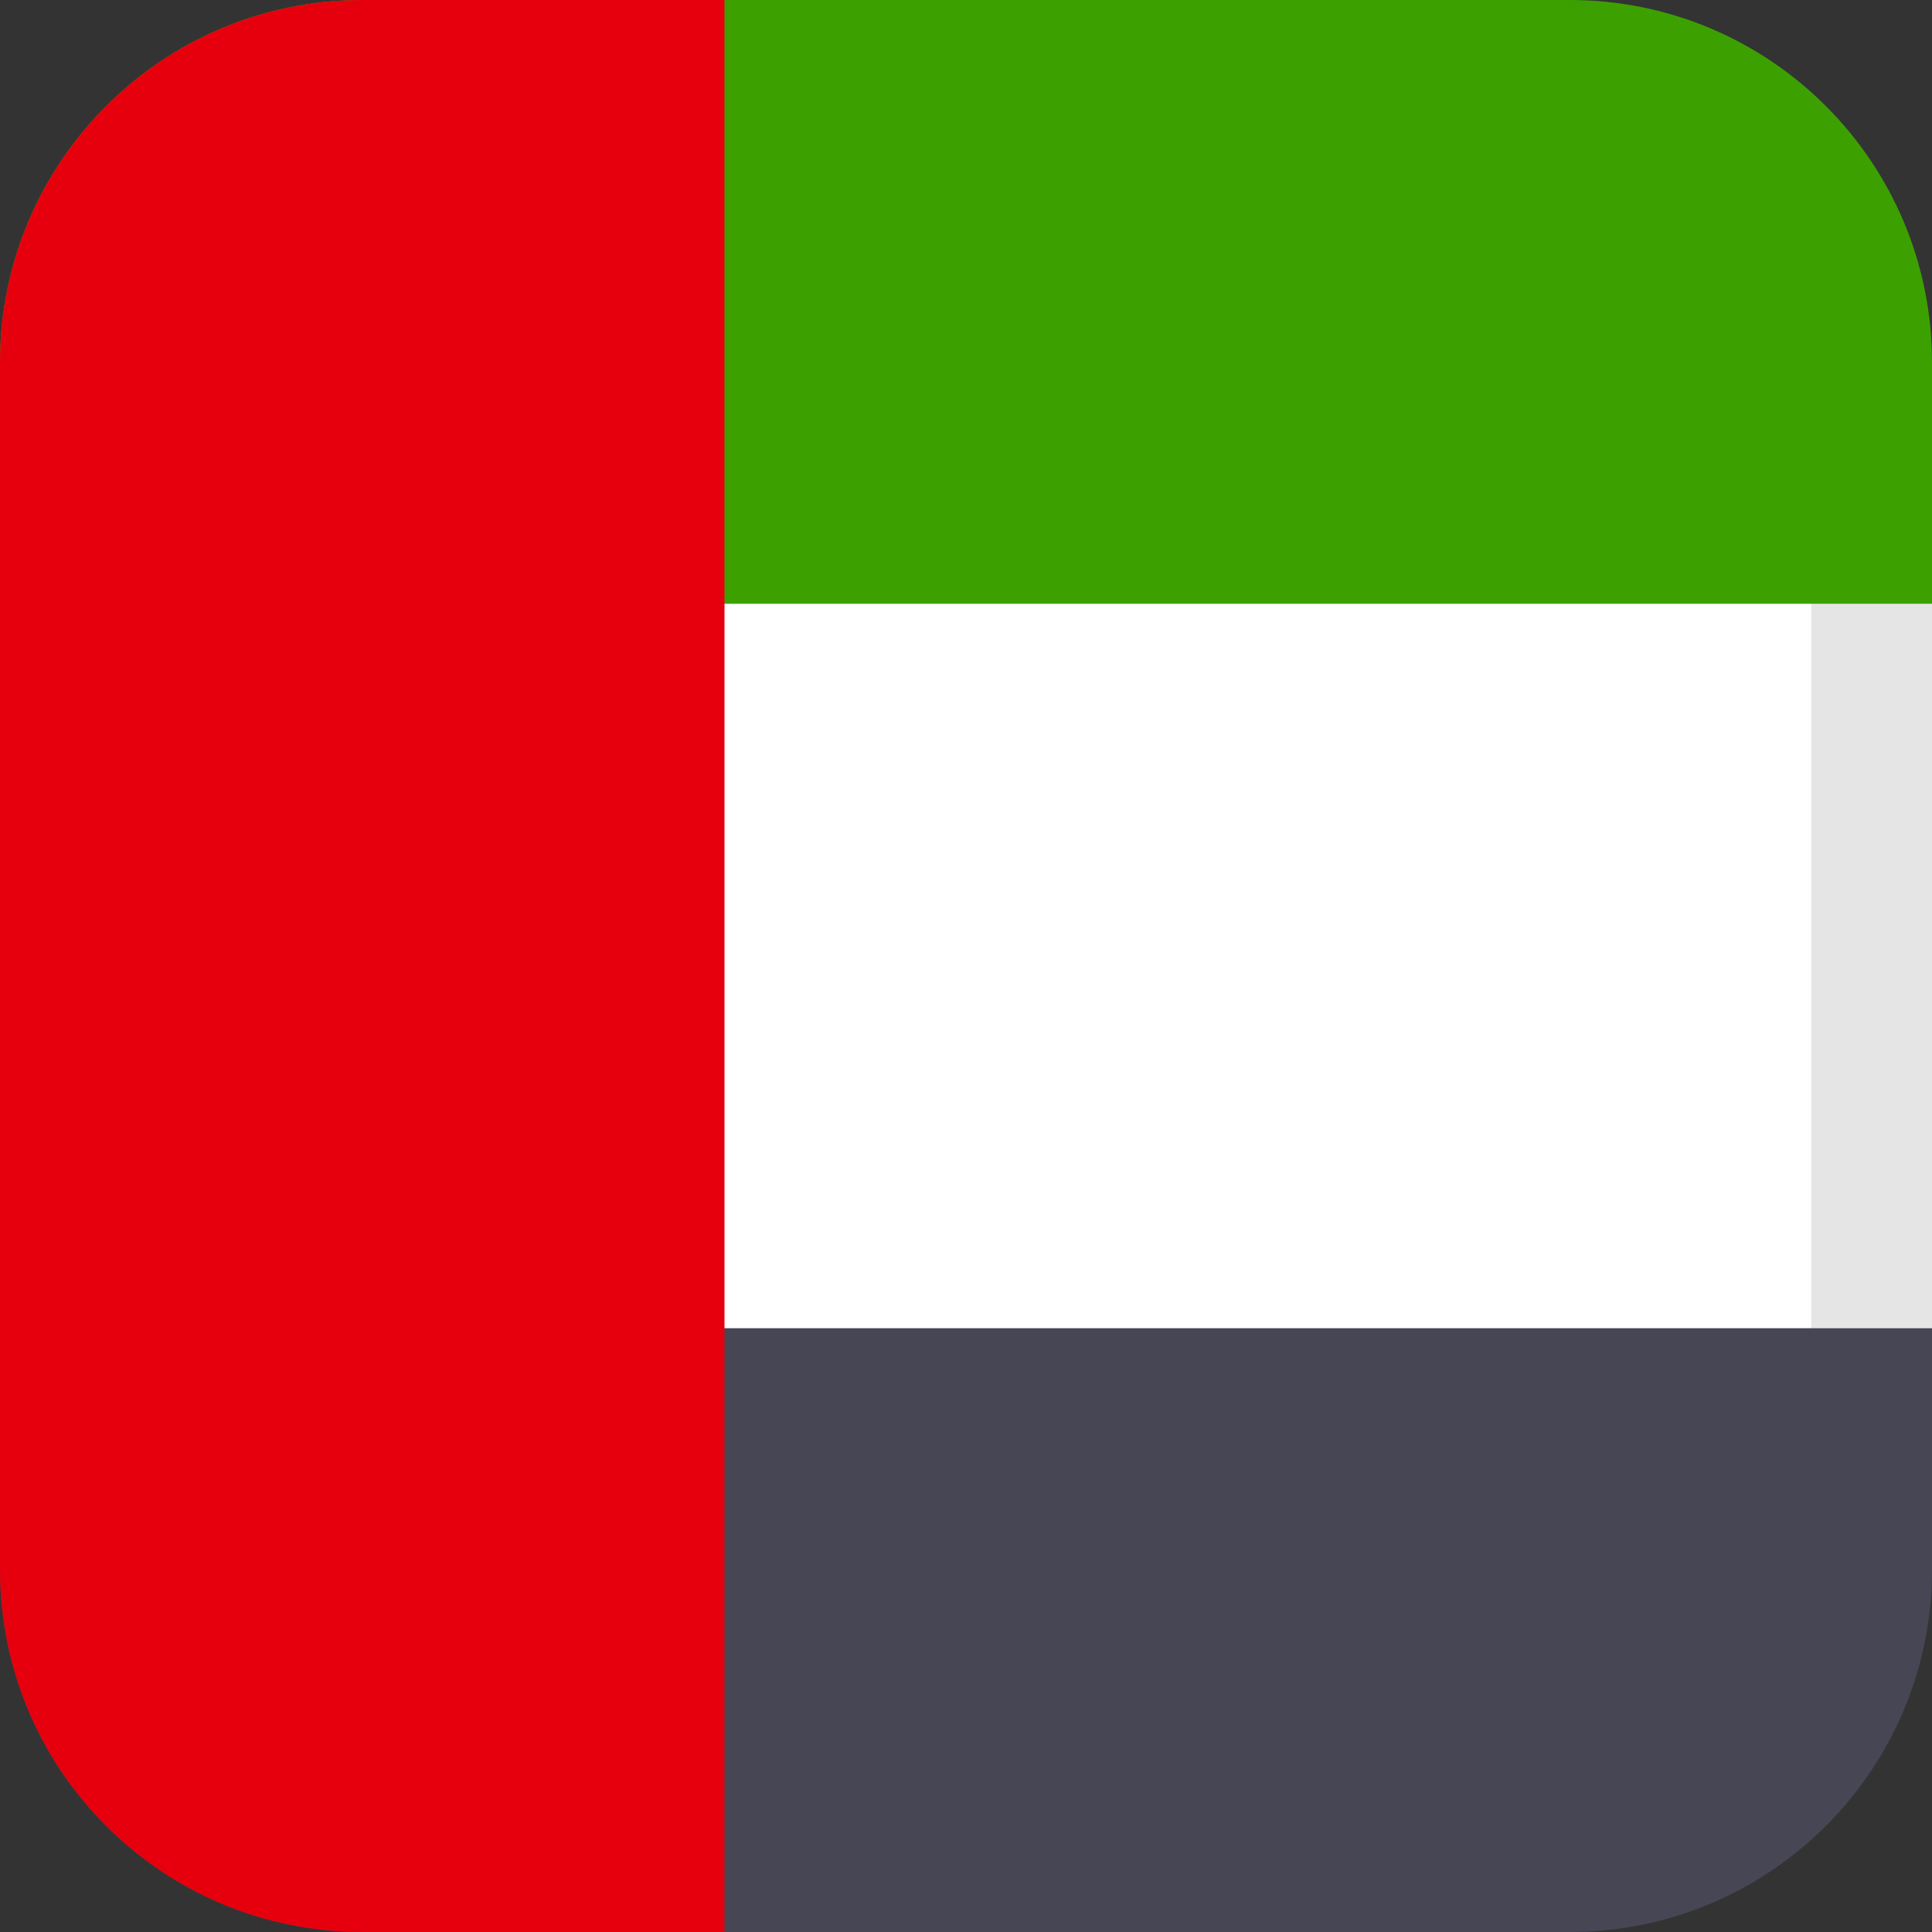
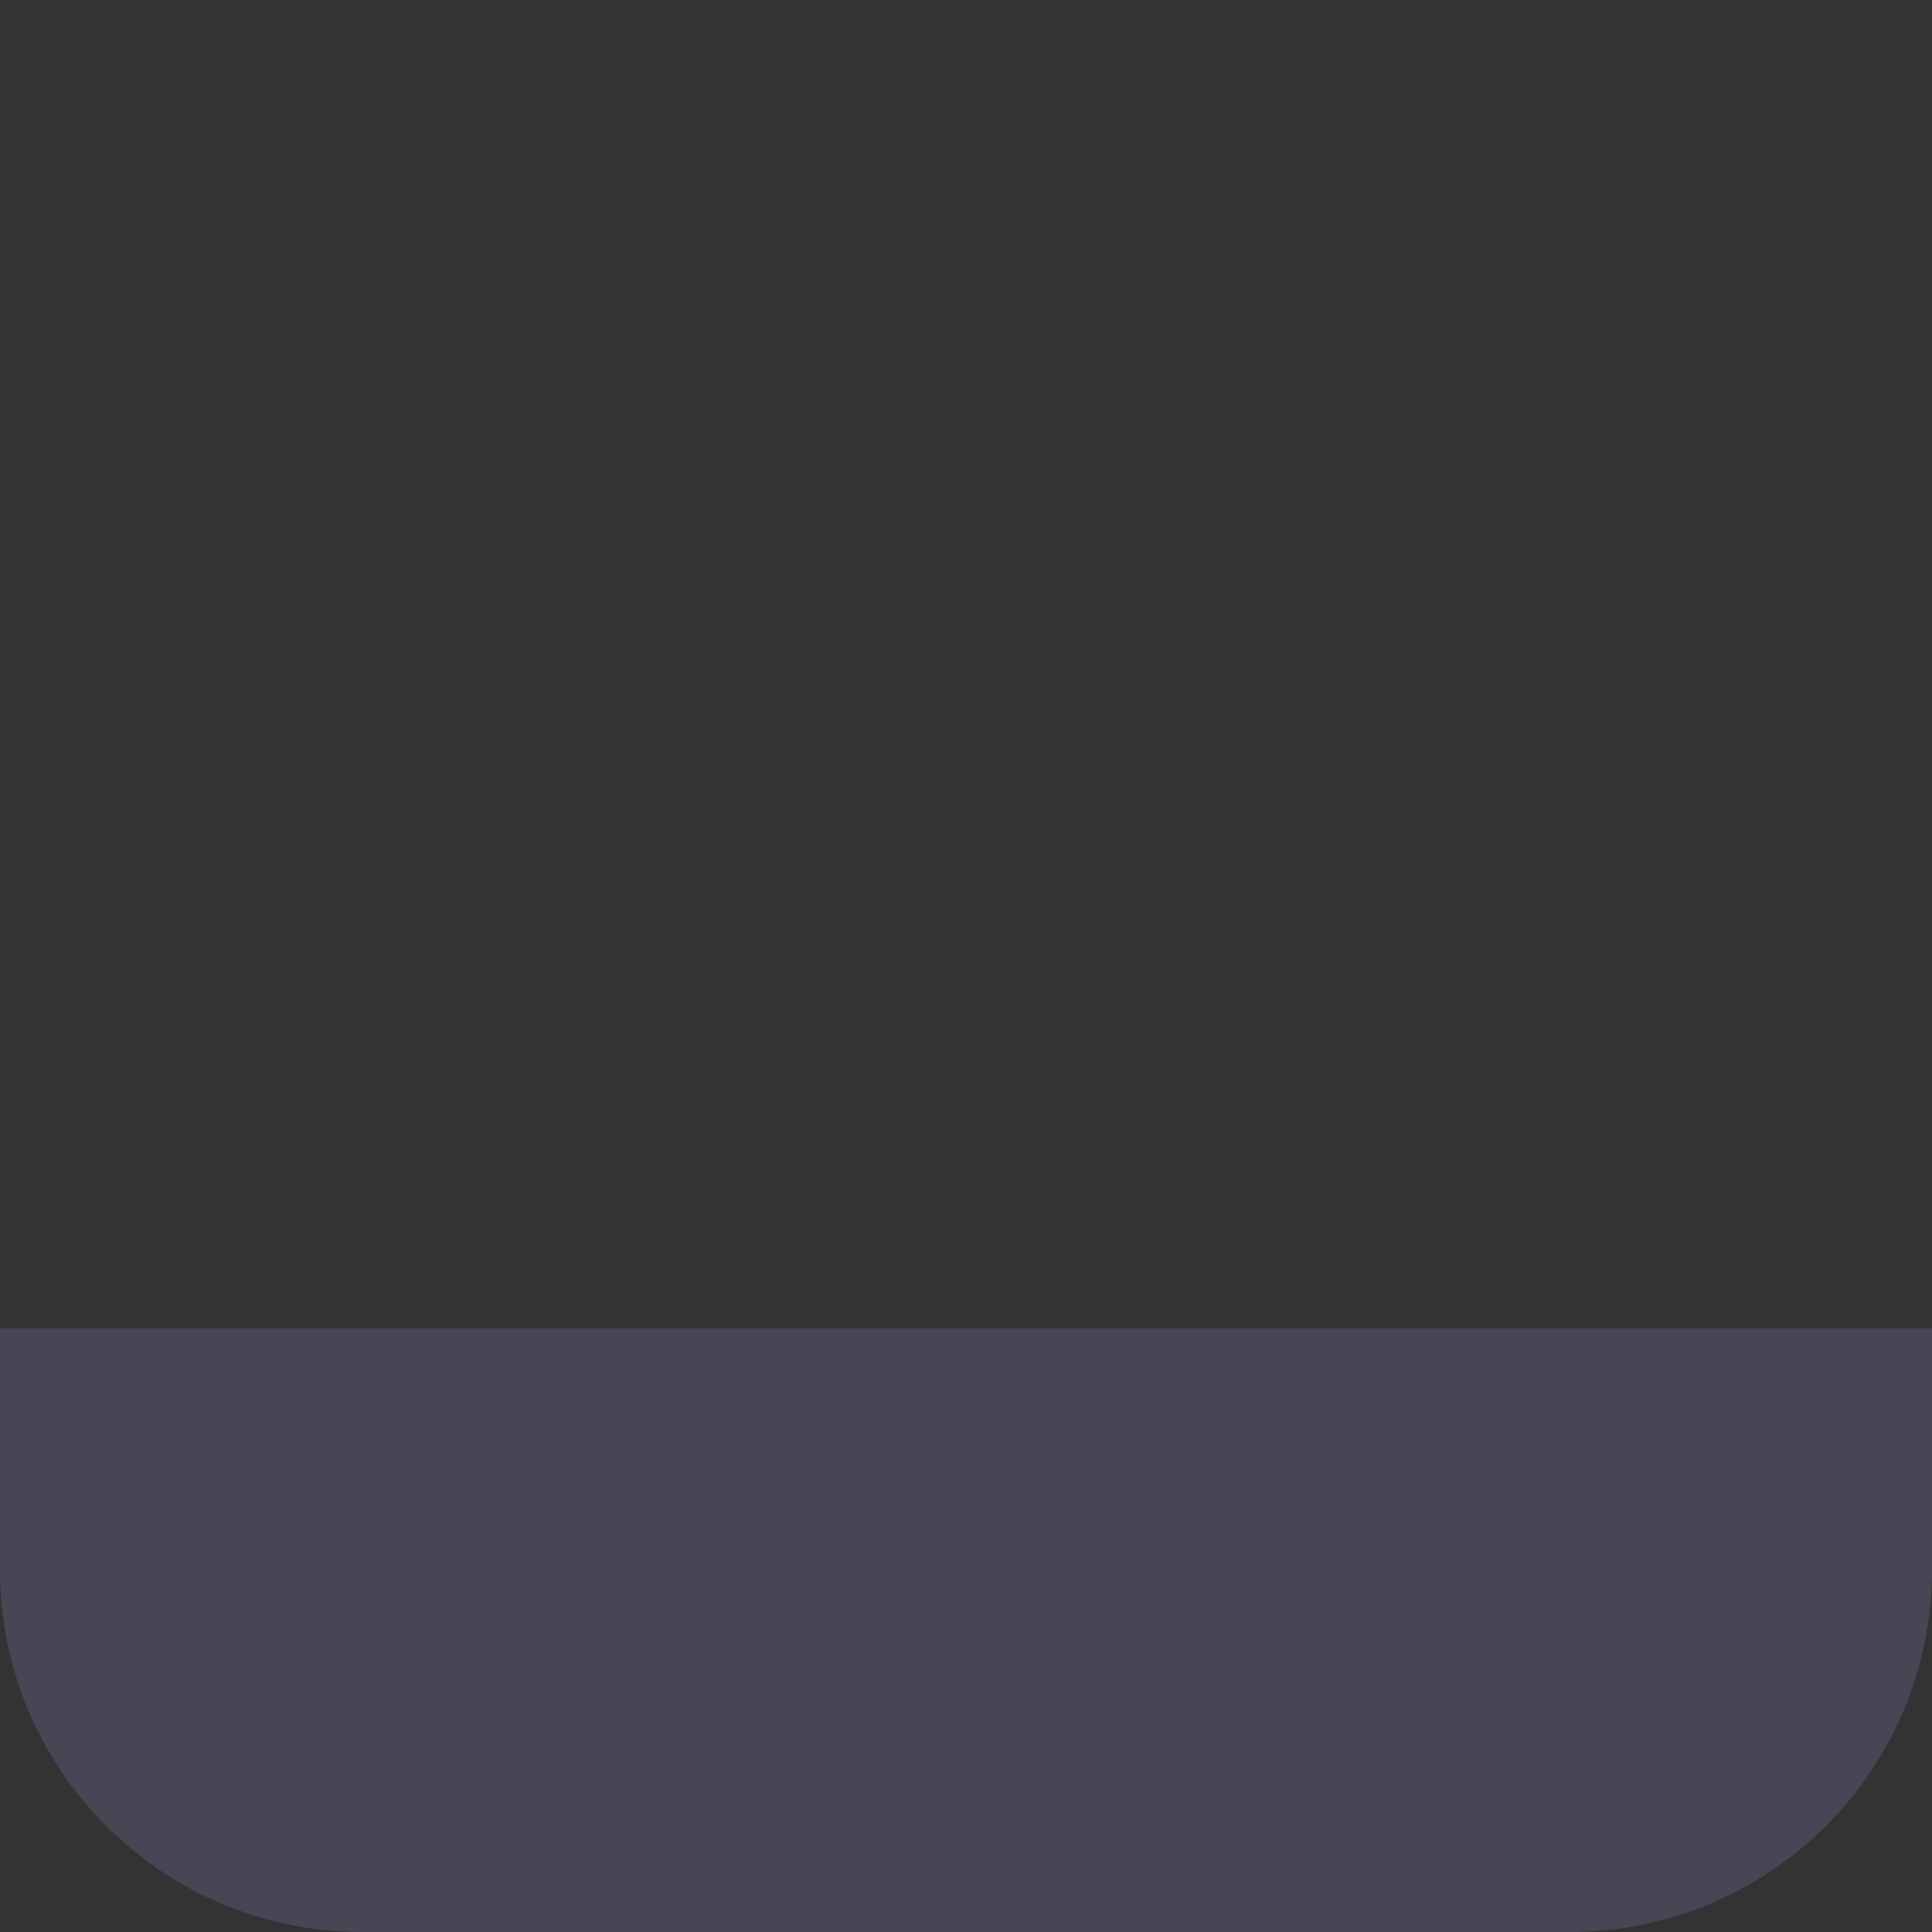
<svg xmlns="http://www.w3.org/2000/svg" width="16" height="16" viewBox="0 0 16 16">
  <rect x="0" y="0" width="16" height="16" fill="#333333" stroke="none" />
  <g fill="none">
-     <path fill="#FFF" stroke="#E5E5E5" d="M0.5 4.5H15.5V11.5H0.5z" />
    <path fill="#464655" d="M0 11h16v2c0 1.657-1.343 3-3 3H3c-1.657 0-3-1.343-3-3v-2z" />
-     <path fill="#3CA100" d="M3 0h10c1.657 0 3 1.343 3 3v2H0V3c0-1.657 1.343-3 3-3z" />
-     <path fill="#E6000D" d="M3 0h3v16H3c-1.657 0-3-1.343-3-3V3c0-1.657 1.343-3 3-3z" />
  </g>
</svg>